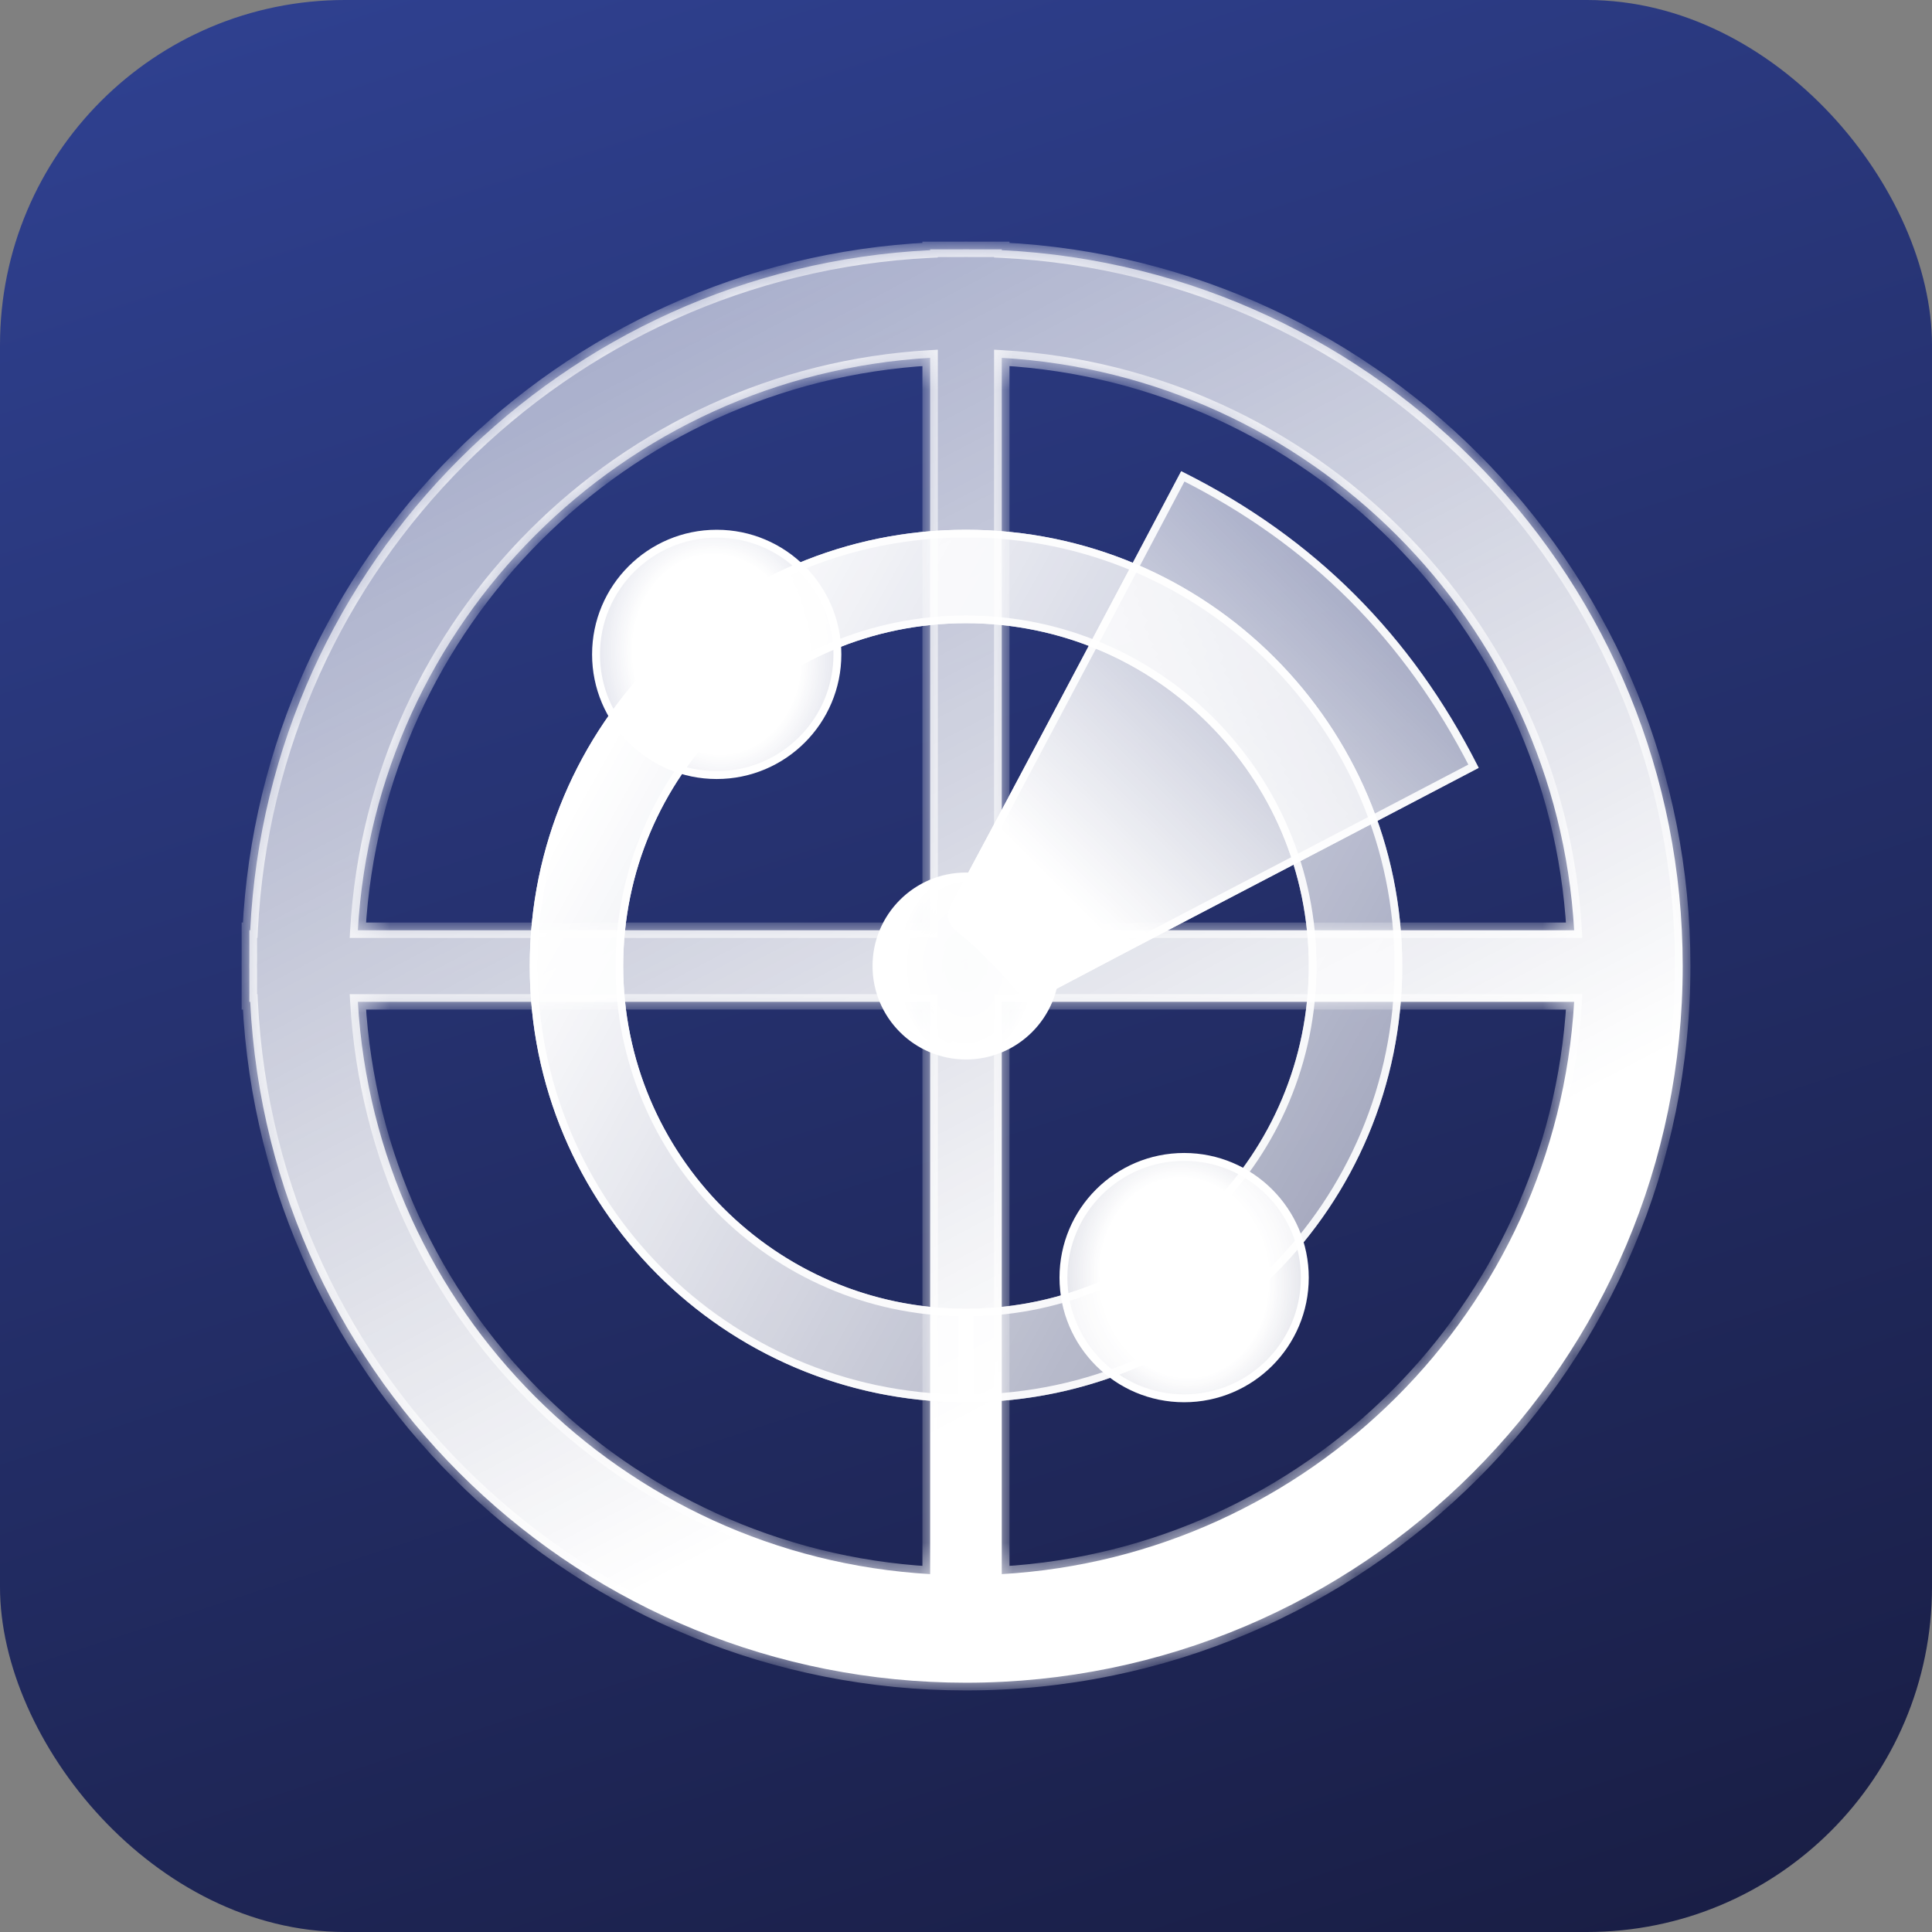
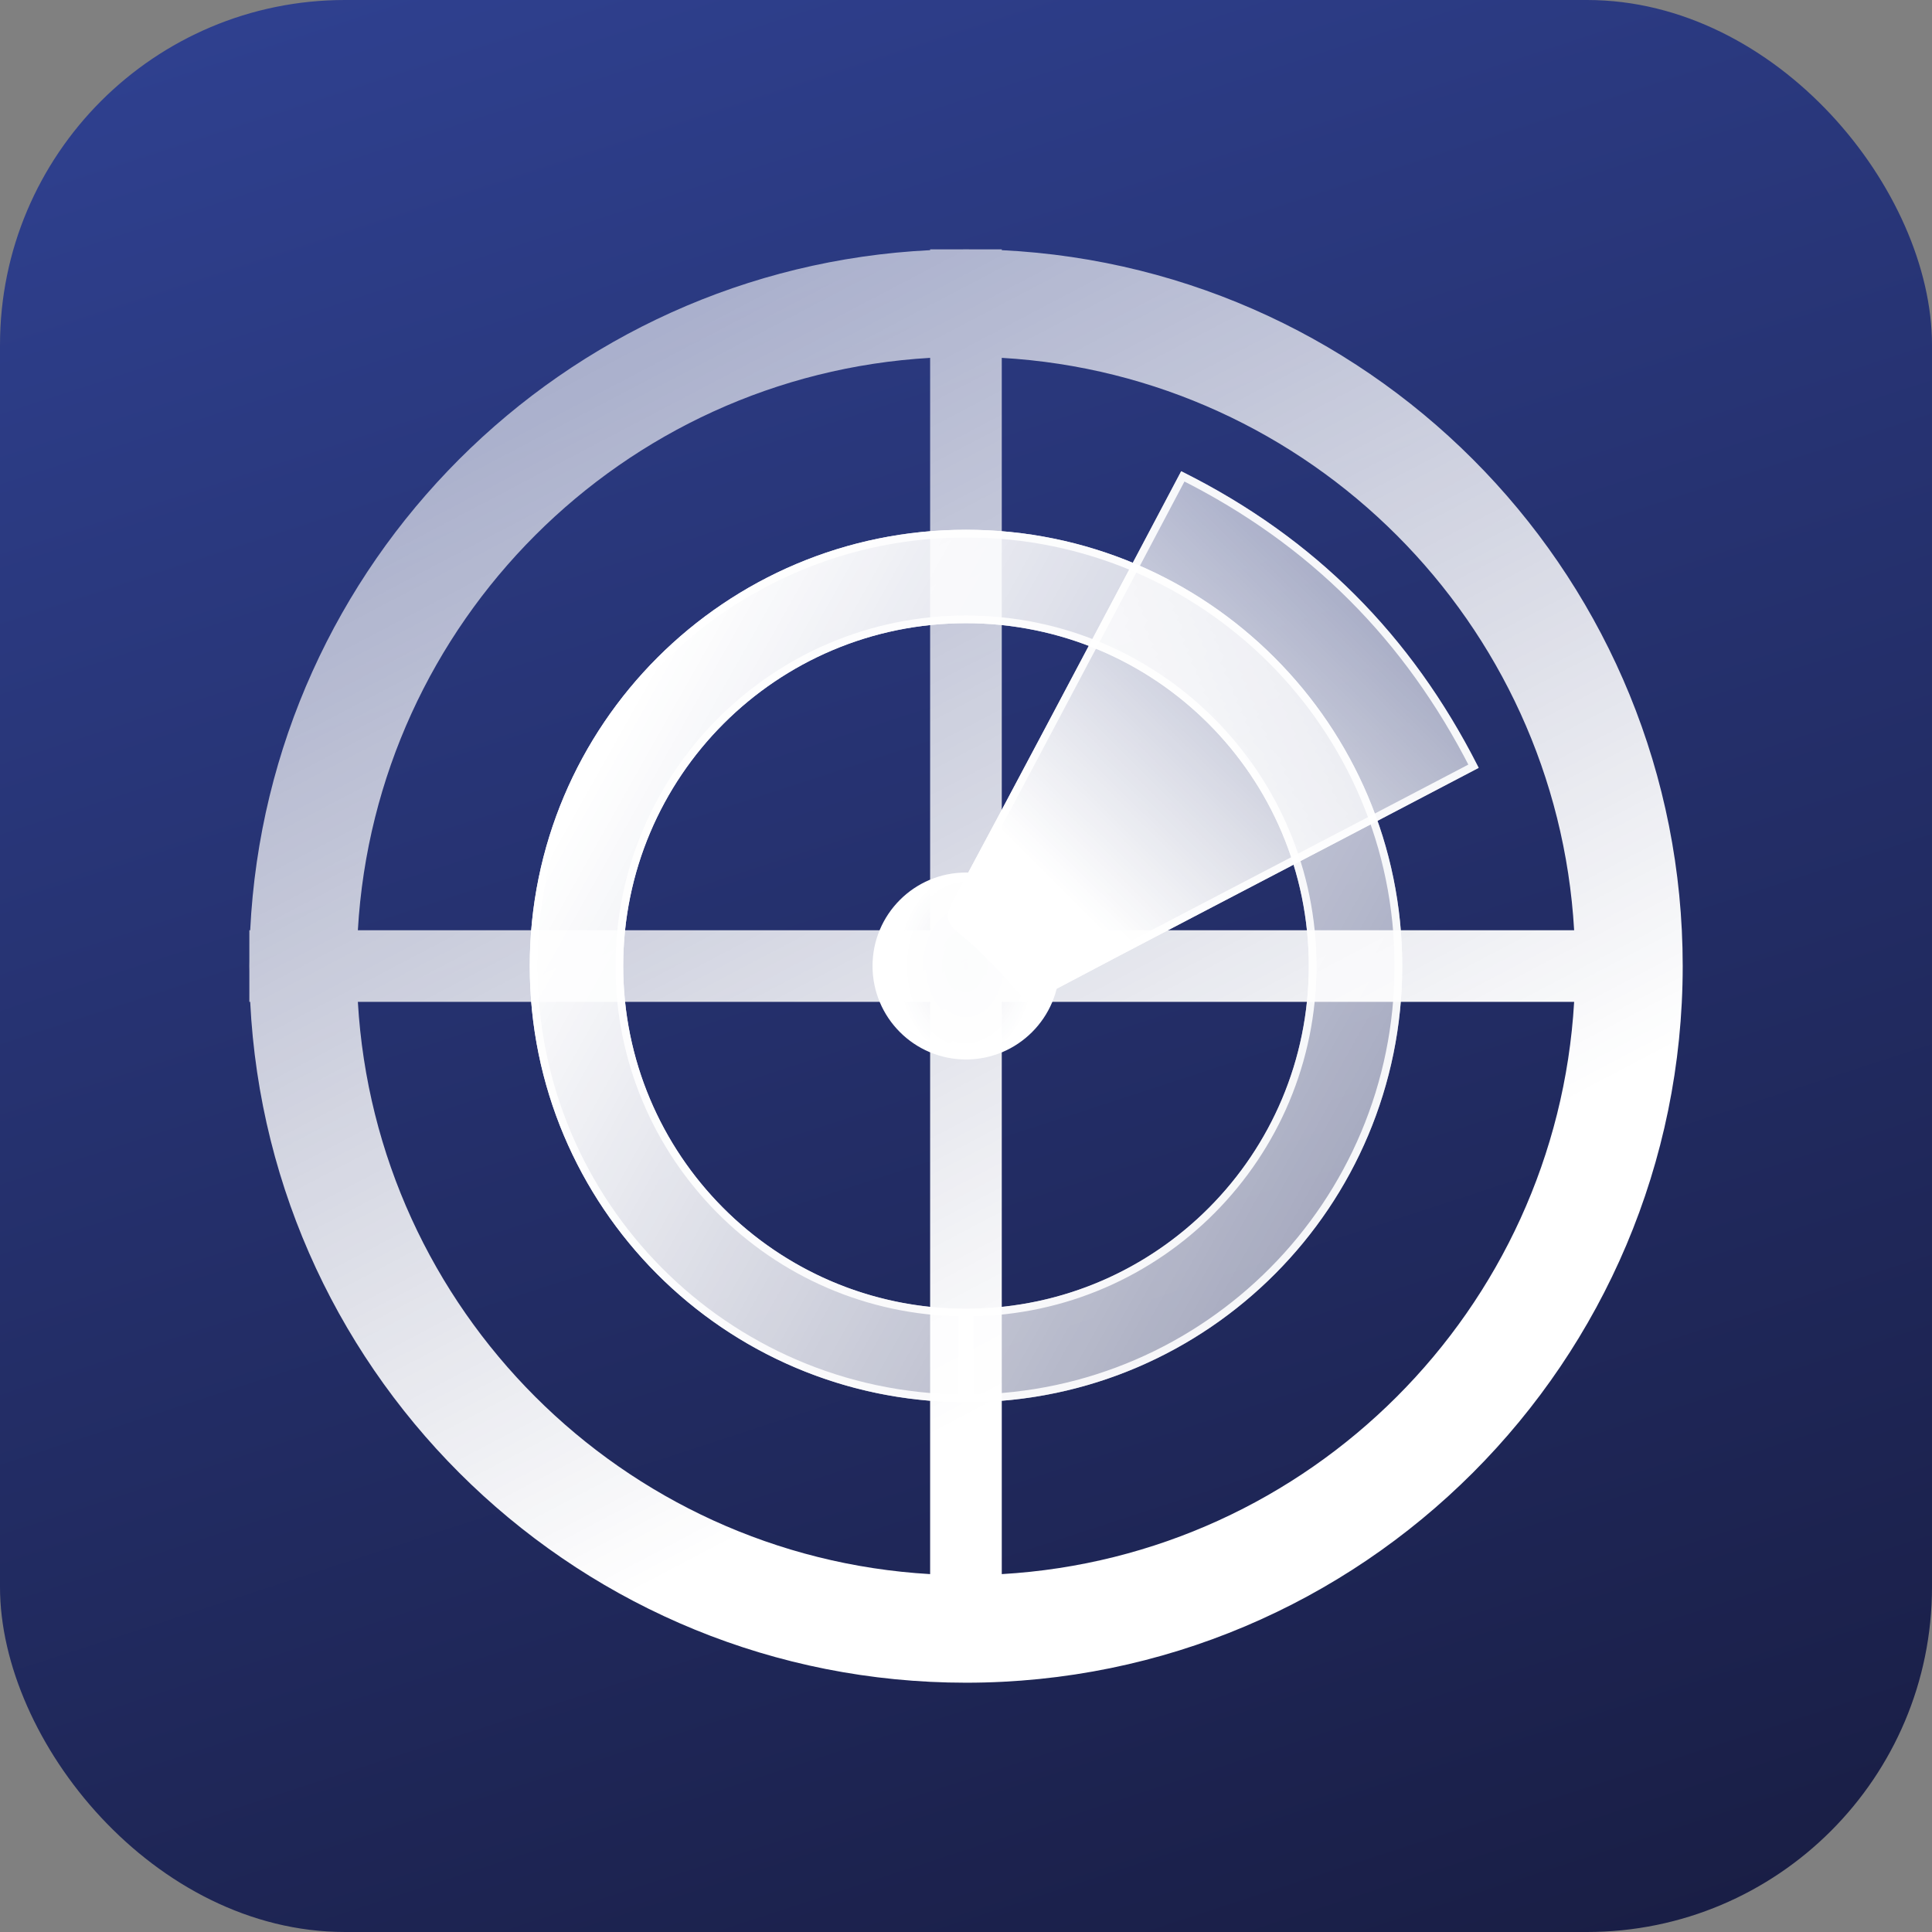
<svg xmlns="http://www.w3.org/2000/svg" width="62" height="62" viewBox="0 0 62 62" fill="none">
  <rect x="0" y="0" width="62" height="62" fill="#808080" stroke="none" />
  <rect width="62" height="62" rx="11.071" fill="url(#paint0_linear_8010_6396)" />
  <mask id="mask0_8010_6396" style="mask-type:alpha" maskUnits="userSpaceOnUse" x="0" y="0" width="62" height="62">
    <rect width="62" height="62" rx="11.071" fill="url(#paint1_radial_8010_6396)" />
  </mask>
  <g mask="url(#mask0_8010_6396)">
    <mask id="path-3-inside-1_8010_6396" fill="white">
-       <path d="M31.148 8.002H32.148V8.028C44.317 8.627 54 18.683 54 31C54 43.703 43.703 54 31 54C18.684 54 8.629 44.319 8.029 32.151H8.002V31.148C8.002 31.099 8 31.049 8 31C8 30.951 8.002 30.901 8.002 30.852V29.852H8.029C8.609 18.064 18.061 8.609 29.849 8.028V8.002H30.852C30.901 8.002 30.951 8 31 8C31.049 8 31.099 8.002 31.148 8.002ZM11.484 32.151C12.058 42.032 19.968 49.941 29.849 50.515V32.151H11.484ZM32.148 50.515C42.03 49.942 49.942 42.032 50.516 32.151H32.148V50.515ZM32.148 29.852H50.516C49.943 19.969 42.031 12.057 32.148 11.484V29.852ZM29.849 11.484C19.967 12.058 12.057 19.97 11.484 29.852H29.849V11.484Z" />
-     </mask>
+       </mask>
    <path d="M31.148 8.002H32.148V8.028C44.317 8.627 54 18.683 54 31C54 43.703 43.703 54 31 54C18.684 54 8.629 44.319 8.029 32.151H8.002V31.148C8.002 31.099 8 31.049 8 31C8 30.951 8.002 30.901 8.002 30.852V29.852H8.029C8.609 18.064 18.061 8.609 29.849 8.028V8.002H30.852C30.901 8.002 30.951 8 31 8C31.049 8 31.099 8.002 31.148 8.002ZM11.484 32.151C12.058 42.032 19.968 49.941 29.849 50.515V32.151H11.484ZM32.148 50.515C42.03 49.942 49.942 42.032 50.516 32.151H32.148V50.515ZM32.148 29.852H50.516C49.943 19.969 42.031 12.057 32.148 11.484V29.852ZM29.849 11.484C19.967 12.058 12.057 19.97 11.484 29.852H29.849V11.484Z" fill="url(#paint2_linear_8010_6396)" />
    <path d="M31.148 8.002L31.147 8.249H31.148V8.002ZM32.148 8.002H32.396V7.754H32.148V8.002ZM32.148 8.028H31.901V8.264L32.136 8.275L32.148 8.028ZM8.029 32.151L8.276 32.139L8.265 31.904H8.029V32.151ZM8.002 32.151H7.754V32.399H8.002V32.151ZM8.002 31.148H8.249L8.249 31.147L8.002 31.148ZM8.002 30.852L8.249 30.853V30.852H8.002ZM8.002 29.852V29.604H7.754V29.852H8.002ZM8.029 29.852V30.099H8.265L8.276 29.864L8.029 29.852ZM29.849 8.028L29.861 8.275L30.096 8.264V8.028H29.849ZM29.849 8.002V7.754H29.601V8.002H29.849ZM30.852 8.002V8.249L30.853 8.249L30.852 8.002ZM11.484 32.151V31.904H11.222L11.237 32.166L11.484 32.151ZM29.849 50.515L29.834 50.762L30.096 50.777V50.515H29.849ZM29.849 32.151H30.096V31.904H29.849V32.151ZM32.148 50.515H31.901V50.777L32.163 50.762L32.148 50.515ZM50.516 32.151L50.763 32.166L50.778 31.904H50.516V32.151ZM32.148 32.151V31.904H31.901V32.151H32.148ZM32.148 29.852H31.901V30.099H32.148V29.852ZM50.516 29.852V30.099H50.778L50.763 29.837L50.516 29.852ZM32.148 11.484L32.163 11.237L31.901 11.222V11.484H32.148ZM29.849 11.484H30.096V11.222L29.834 11.237L29.849 11.484ZM11.484 29.852L11.237 29.837L11.222 30.099H11.484V29.852ZM29.849 29.852V30.099H30.096V29.852H29.849ZM31.148 8.002V8.249H32.148V8.002V7.754H31.148V8.002ZM32.148 8.002H31.901V8.028H32.148H32.396V8.002H32.148ZM32.148 8.028L32.136 8.275C44.174 8.867 53.752 18.815 53.752 31H54H54.248C54.248 18.55 44.461 8.386 32.161 7.781L32.148 8.028ZM54 31H53.752C53.752 43.566 43.566 53.752 31 53.752V54V54.248C43.839 54.248 54.248 43.839 54.248 31H54ZM31 54V53.752C18.816 53.752 8.87 44.176 8.276 32.139L8.029 32.151L7.782 32.164C8.388 44.462 18.551 54.248 31 54.248V54ZM8.029 32.151V31.904H8.002V32.151V32.399H8.029V32.151ZM8.002 32.151H8.249V31.148H8.002H7.754V32.151H8.002ZM8.002 31.148L8.249 31.147C8.249 31.081 8.247 31.056 8.247 31H8H7.753C7.753 31.043 7.754 31.117 7.754 31.15L8.002 31.148ZM8 31H8.247C8.247 30.944 8.249 30.919 8.249 30.853L8.002 30.852L7.754 30.85C7.754 30.883 7.753 30.957 7.753 31H8ZM8.002 30.852H8.249V29.852H8.002H7.754V30.852H8.002ZM8.002 29.852V30.099H8.029V29.852V29.604H8.002V29.852ZM8.029 29.852L8.276 29.864C8.85 18.203 18.201 8.85 29.861 8.275L29.849 8.028L29.836 7.781C17.922 8.369 8.368 17.925 7.782 29.839L8.029 29.852ZM29.849 8.028H30.096V8.002H29.849H29.601V8.028H29.849ZM29.849 8.002V8.249H30.852V8.002V7.754H29.849V8.002ZM30.852 8.002L30.853 8.249C30.919 8.249 30.944 8.247 31 8.247V8V7.753C30.957 7.753 30.883 7.754 30.85 7.754L30.852 8.002ZM31 8V8.247C31.056 8.247 31.081 8.249 31.147 8.249L31.148 8.002L31.15 7.754C31.117 7.754 31.043 7.753 31 7.753V8ZM11.484 32.151L11.237 32.166C11.818 42.171 19.829 50.181 29.834 50.762L29.849 50.515L29.863 50.268C20.108 49.701 12.298 41.892 11.731 32.137L11.484 32.151ZM29.849 50.515H30.096V32.151H29.849H29.601V50.515H29.849ZM29.849 32.151V31.904H11.484V32.151V32.399H29.849V32.151ZM32.148 50.515L32.163 50.762C42.17 50.182 50.181 42.172 50.763 32.166L50.516 32.151L50.269 32.137C49.702 41.893 41.89 49.702 32.134 50.268L32.148 50.515ZM50.516 32.151V31.904H32.148V32.151V32.399H50.516V32.151ZM32.148 32.151H31.901V50.515H32.148H32.396V32.151H32.148ZM32.148 29.852V30.099H50.516V29.852V29.604H32.148V29.852ZM50.516 29.852L50.763 29.837C50.183 19.829 42.171 11.817 32.163 11.237L32.148 11.484L32.134 11.731C41.891 12.297 49.703 20.109 50.269 29.866L50.516 29.852ZM32.148 11.484H31.901V29.852H32.148H32.396V11.484H32.148ZM29.849 11.484L29.834 11.237C19.828 11.819 11.817 19.83 11.237 29.837L11.484 29.852L11.731 29.866C12.297 20.11 20.107 12.298 29.863 11.731L29.849 11.484ZM11.484 29.852V30.099H29.849V29.852V29.604H11.484V29.852ZM29.849 29.852H30.096V11.484H29.849H29.601V29.852H29.849Z" fill="white" fill-opacity="0.9" mask="url(#path-3-inside-1_8010_6396)" />
    <path d="M42 31C42 24.925 37.075 20 31 20C24.925 20 20 24.925 20 31C20 37.075 24.925 42 31 42V45C23.268 45 17 38.732 17 31C17 23.268 23.268 17 31 17C38.732 17 45 23.268 45 31C45 38.732 38.732 45 31 45V42C37.075 42 42 37.075 42 31Z" fill="url(#paint3_linear_8010_6396)" />
    <path d="M31 17.124C38.664 17.124 44.876 23.336 44.876 31C44.876 38.622 38.731 44.807 31.124 44.874V42.12C37.21 42.054 42.124 37.102 42.124 31C42.124 24.857 37.144 19.876 31 19.876C24.857 19.876 19.876 24.857 19.876 31C19.876 37.102 24.79 42.054 30.876 42.12V44.874C23.269 44.807 17.124 38.622 17.124 31C17.124 23.336 23.336 17.124 31 17.124Z" stroke="white" stroke-opacity="0.9" stroke-width="0.247" />
    <circle cx="31" cy="31" r="2.873" fill="url(#paint4_radial_8010_6396)" stroke="white" stroke-width="0.253" />
-     <circle cx="38" cy="41" r="3.873" fill="url(#paint5_radial_8010_6396)" stroke="white" stroke-width="0.253" />
-     <circle cx="23" cy="21" r="3.873" fill="url(#paint6_radial_8010_6396)" stroke="white" stroke-width="0.253" />
    <path d="M37.906 15.121C42.187 17.249 45.306 20.391 47.453 24.64C45.921 25.443 44.475 26.202 43.029 26.957C39.877 28.604 36.718 30.242 33.575 31.906C33.094 32.161 32.848 32.065 32.526 31.686C32.001 31.065 31.425 30.474 30.793 29.961C30.401 29.644 30.305 29.43 30.569 28.941C32.563 25.229 34.528 21.5 36.501 17.778C36.959 16.914 37.416 16.049 37.906 15.121Z" fill="url(#paint7_linear_8010_6396)" />
    <path d="M30.871 29.865C30.676 29.708 30.584 29.597 30.555 29.485C30.534 29.404 30.542 29.304 30.601 29.16L30.678 29C31.675 27.143 32.665 25.283 33.652 23.421L36.611 17.836C37.05 17.006 37.489 16.175 37.958 15.287C42.123 17.384 45.171 20.453 47.287 24.589L42.972 26.847C40.608 28.082 38.24 29.313 35.877 30.553L33.517 31.797C33.288 31.919 33.139 31.943 33.02 31.914C32.929 31.892 32.838 31.834 32.733 31.728L32.621 31.605C32.157 31.058 31.654 30.534 31.108 30.063L30.872 29.866L30.871 29.865Z" stroke="white" stroke-opacity="0.9" stroke-width="0.247" />
  </g>
  <defs>
    <linearGradient id="paint0_linear_8010_6396" x1="20.5" y1="-8" x2="53" y2="91.5" gradientUnits="userSpaceOnUse">
      <stop stop-color="#304293" />
      <stop offset="1" stop-color="#111129" />
    </linearGradient>
    <radialGradient id="paint1_radial_8010_6396" cx="0" cy="0" r="1" gradientUnits="userSpaceOnUse" gradientTransform="translate(22.732 6.867) rotate(139.402) scale(50.335 50.335)">
      <stop stop-color="#709AFF" />
      <stop offset="1" stop-color="#3C71F1" />
    </radialGradient>
    <linearGradient id="paint2_linear_8010_6396" x1="19.5" y1="11.5" x2="40" y2="50.5" gradientUnits="userSpaceOnUse">
      <stop stop-color="white" stop-opacity="0.6" />
      <stop offset="0.806" stop-color="white" />
    </linearGradient>
    <linearGradient id="paint3_linear_8010_6396" x1="19.5" y1="24" x2="43.5" y2="37.5" gradientUnits="userSpaceOnUse">
      <stop stop-color="white" />
      <stop offset="1" stop-color="white" stop-opacity="0.6" />
    </linearGradient>
    <radialGradient id="paint4_radial_8010_6396" cx="0" cy="0" r="1" gradientUnits="userSpaceOnUse" gradientTransform="translate(31 31) rotate(90) scale(3 2.191)">
      <stop stop-color="white" stop-opacity="0.9" />
      <stop offset="1" stop-color="white" />
    </radialGradient>
    <radialGradient id="paint5_radial_8010_6396" cx="0" cy="0" r="1" gradientUnits="userSpaceOnUse" gradientTransform="translate(38 41) rotate(83.66) scale(9.055 7.625)">
      <stop offset="0.354" stop-color="white" />
      <stop offset="1" stop-color="white" stop-opacity="0.5" />
    </radialGradient>
    <radialGradient id="paint6_radial_8010_6396" cx="0" cy="0" r="1" gradientUnits="userSpaceOnUse" gradientTransform="translate(23 21) rotate(83.66) scale(9.055 7.625)">
      <stop offset="0.354" stop-color="white" />
      <stop offset="1" stop-color="white" stop-opacity="0.5" />
    </radialGradient>
    <linearGradient id="paint7_linear_8010_6396" x1="31.686" y1="30.874" x2="43.497" y2="18.997" gradientUnits="userSpaceOnUse">
      <stop offset="0.196" stop-color="white" />
      <stop offset="1" stop-color="white" stop-opacity="0.6" />
    </linearGradient>
  </defs>
</svg>